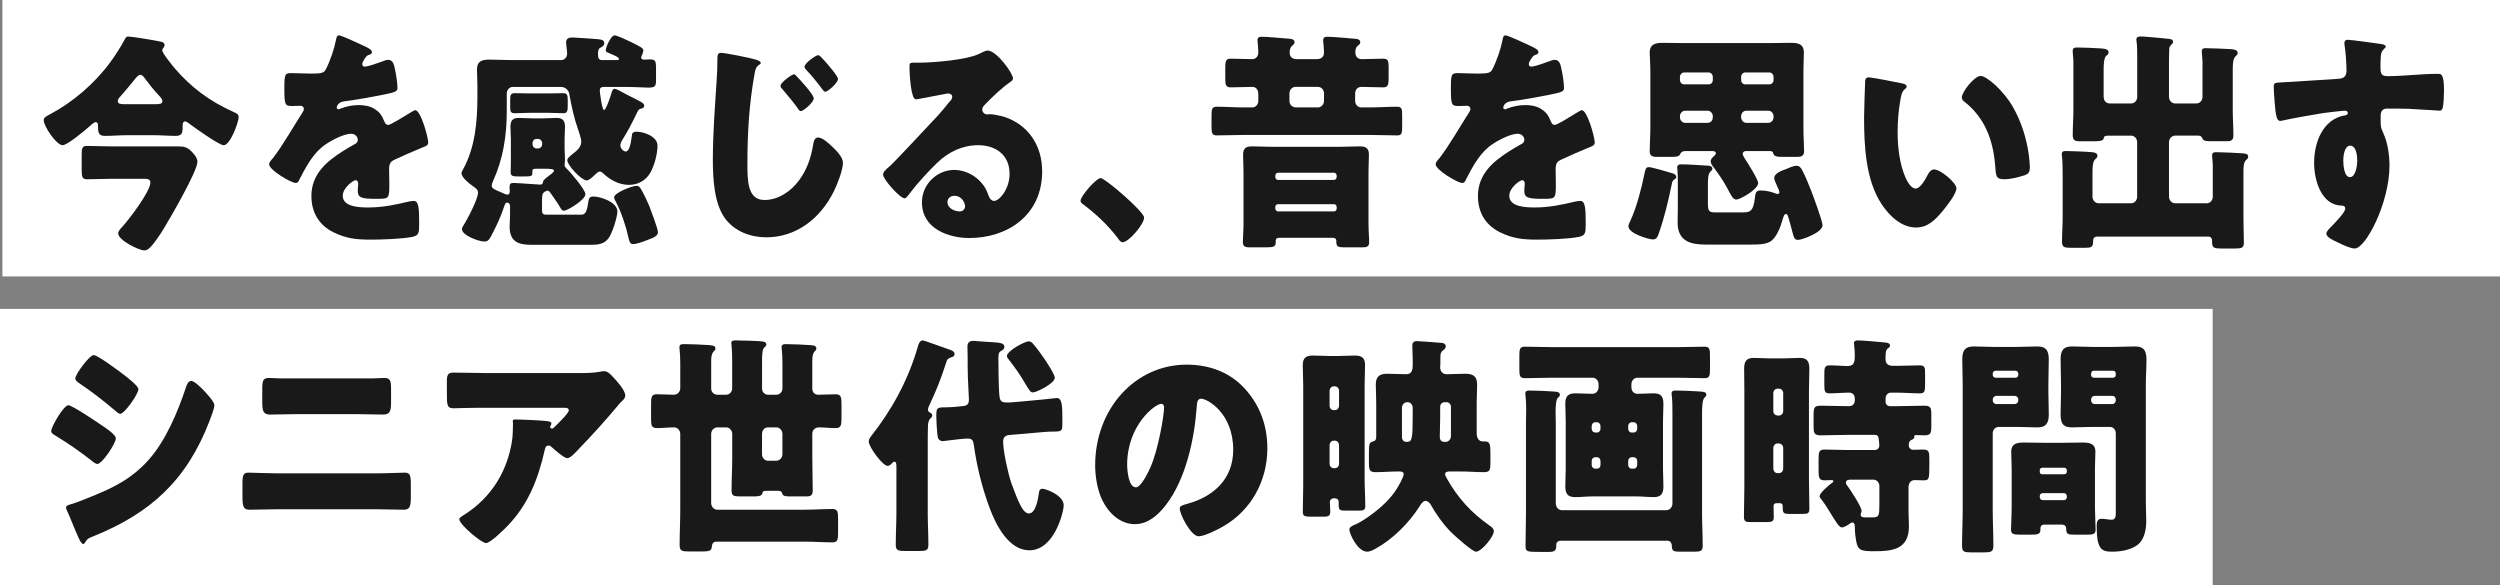
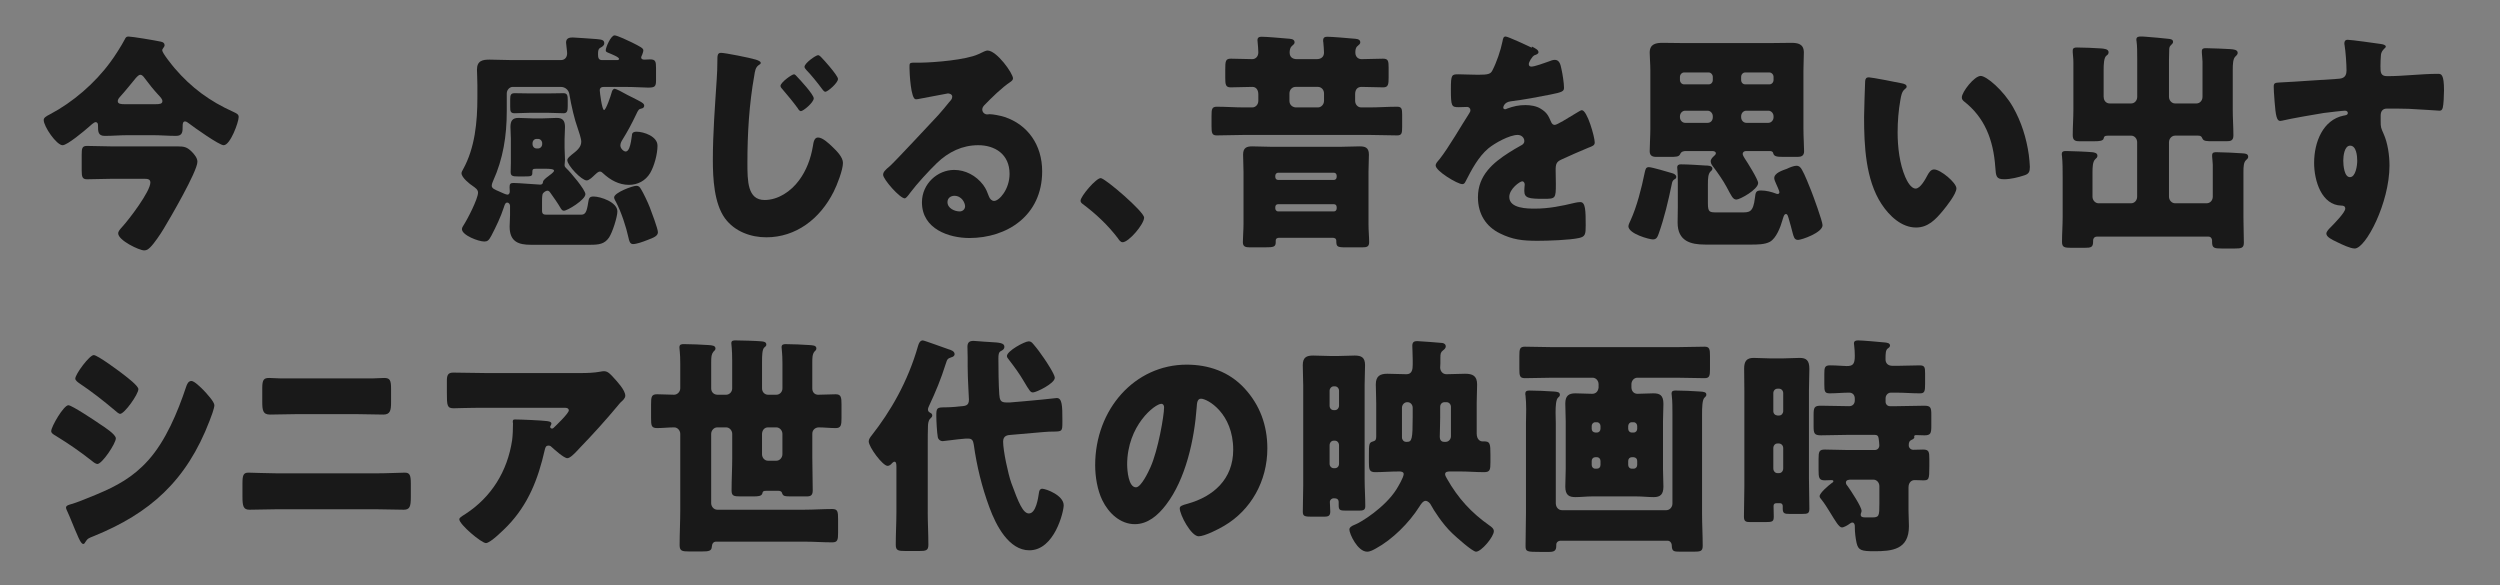
<svg xmlns="http://www.w3.org/2000/svg" id="_レイヤー_1" viewBox="0 0 1072 250.97">
  <rect x="0" y="0" width="1072" height="250.97" fill="#808080" stroke="none" />
  <defs>
    <style>.cls-1{fill:#fff;}.cls-2{fill:#191919;}</style>
  </defs>
-   <rect class="cls-1" y="132.45" width="948.79" height="118.53" />
-   <rect class="cls-1" x="1.03" width="1070.97" height="118.53" />
  <path class="cls-2" d="m54.73,57.97c-3.22,0-6.54.3-9.76.3-2.95,0-2.95-1.8-2.95-4.6,0-.7-.28-1.3-1.01-1.3s-2.3,1.5-2.85,2c-1.93,1.7-9.3,7.9-11.32,7.9-2.58,0-8.1-8-8.1-10.8,0-1,1.01-1.6,2.76-2.5,9.67-5.1,19.15-13.2,25.87-22.4,1.75-2.3,4.79-7.1,6.08-9.6.46-.9.64-1.3,1.66-1.3,1.47,0,11.14,1.6,13.9,2.2,1.01.2,1.56.7,1.56,1.5,0,.9-1.01,1.4-1.01,2.2,0,1.2,4.33,6.5,5.34,7.7,7.18,8.4,15.19,14.2,24.95,18.6,1.75.8,2.49,1.2,2.49,2.3,0,2.2-3.59,12.1-6.44,12.1-1.93,0-12.61-7.6-14.82-9.3-.64-.5-1.2-.9-1.75-.9-.92,0-1.01,1.1-1.01,1.9,0,2.5,0,4.3-2.85,4.3-3.31,0-6.54-.3-9.85-.3h-10.86Zm21.45,4.8c2.85,0,4.14.3,6.26,2.5,1.01,1.1,2.21,2.5,2.21,4.1,0,4.1-11.78,24.3-14.45,28.7-1.29,2.2-4.14,6.4-5.8,8-.83.8-1.47,1.3-2.58,1.3-2.12,0-11.14-4.3-11.14-7.3,0-.9.83-1.8,1.56-2.6,3.22-3.5,12.24-15.4,12.24-19.2,0-1.4-1.1-1.6-2.39-1.6h-14.36c-3.41,0-6.9.2-10.4.2-2.02,0-2.3-1-2.3-3.9v-6.5c0-2.9.18-3.9,2.3-3.9,3.5,0,7,.2,10.4.2h28.45Zm-9.39-18.1c1.57,0,2.85-.1,2.85-1.3,0-.9-.92-1.8-1.75-2.7-2.12-2.3-4.05-4.7-5.89-7.2-.46-.6-1.01-1.4-1.84-1.4-.55,0-1.1.5-1.93,1.4-1.84,2.2-4.51,5.6-6.81,8.1-.55.6-.92,1.2-.92,1.8,0,1.2,1.38,1.3,2.76,1.3h13.53Z" />
-   <path class="cls-2" d="m156.64,19.96c1.66.8,2.85,1.5,2.85,2.4,0,.8-1.01,1.1-1.66,1.3-1.1.5-2.49,3-2.49,3.8s.46,1.1,1.1,1.1c1.38,0,5.52-1.5,7.46-2.2.74-.3,1.75-.7,2.58-.7,2.03,0,2.49,2.1,2.85,3.9.46,2,1.11,6,1.11,8.1,0,1.5-.83,1.9-5.89,2.9-5.06,1-11.32,2.2-17.03,2.9-2.95.4-3.13,2.6-3.13,2.7,0,.5.46.7.83.7.18,0,.64-.2.83-.3,2.67-1,5.06-1.5,7.83-1.5,2.21,0,4.79.4,6.63,1.6,2.58,1.6,3.22,2.9,4.42,5.7.37.8.83,1.2,1.56,1.2.92,0,5.8-3,8.56-4.7.83-.5,1.47-.9,1.84-1.1s.83-.5,1.2-.5c2.3,0,5.52,11.5,5.52,13.8,0,1.3-.92,1.6-2.76,2.3-4.42,1.8-7.18,3.1-11.42,5-2.21,1-2.58,1.9-2.58,4.6,0,1.2.09,3.6.09,5.8,0,6.4-.09,6.5-5.25,6.5-6.35,0-8.28-.3-8.28-3.4,0-.9.09-1.8.18-2.7v-.5c0-.7-.37-1.4-1.1-1.4-.92,0-5.52,3.2-5.52,6.7,0,5,7.83,5,11.05,5,5.89,0,11.32-1.1,17.12-2.5.83-.2,1.66-.3,2.3-.3,2.21,0,2.3,3.6,2.3,10,0,3.8-.18,4.8-2.85,5.4-4.14.9-13.35,1.2-17.86,1.2-6.44,0-10.68-.5-16.11-3.2-5.89-2.9-9.39-8.2-9.39-15.5,0-9.4,6.54-14.8,13.26-19.1,1.57-1,3.41-2.1,5.06-3,.83-.4,1.57-.9,1.57-2,0-1.4-1.2-2.6-2.85-2.6-3.5,0-9.85,3.5-12.61,5.8-4.33,3.7-7.09,9-9.76,14.2-.28.6-.64,1.1-1.38,1.1-2.03,0-11.42-5.6-11.42-8,0-.8.55-1.4,1.66-2.7,3.77-4.7,9.76-15.1,12.7-19.6.46-.7.55-1,.55-1.4,0-.8-.64-1.4-1.38-1.4-1.1,0-2.39.1-3.59.1-3.13,0-3.41-.3-3.41-7.8,0-6.2.37-6.3,3.31-6.3,2.03,0,5.34.2,8.38.2,4.51,0,5.34-.4,6.08-1.8,1.84-3.5,3.59-8.7,4.33-12.4.28-1.5.46-2.2,1.38-2.2,1.01,0,9.76,4.1,11.23,4.8Z" />
  <path class="cls-2" d="m219.88,37.26c-1.38,0-2.58,1.3-2.58,2.8v7.6c0,10.6-1.57,20.5-5.89,30-.28.6-.55,1.4-.55,2,0,1.1,1.2,1.6,3.31,2.5,1.29.6,2.85,1.3,3.41,1.3.74,0,1.01-.7,1.01-1.4,0-.6-.09-1.2-.09-1.8,0-1.4.37-1.8,1.66-1.8,2.3,0,10.22.7,11.42.7s1.2-.8,1.29-1.3c.09-.6,1.29-1.6,2.12-2.2,1.01-.8,2.58-1.8,2.58-2.5s-2.02-.8-3.5-.8h-4.14c-1.38,0-1.66.2-1.66,1.4v.3c0,1.5-.46,1.6-3.41,1.6h-2.76c-2.3,0-3.13-.2-3.13-1.9,0-1.3.09-2.6.09-3.9v-10.3c0-1.7-.18-3.4-.18-5.1,0-2.7.92-3.9,3.41-3.9,2.03,0,4.05.2,6.08.2h4.42c2.02,0,3.96-.2,5.98-.2,2.49,0,3.5,1.2,3.5,3.9,0,1.7-.18,3.4-.18,5.1v4c0,1.7.18,3.3.18,4.9,0,1-.18,1.6-.18,2.3,0,.8.37,1,.83,1.5,1.56,1.4,8.1,9.1,8.1,11,0,2.4-7.73,7.1-9.21,7.1-.64,0-.92-.4-1.29-.9-1.38-2.4-3.04-4.7-4.6-6.9-.28-.4-.64-.8-1.2-.8-.46,0-1.84.6-2.12,1.7-.18.9-.18,2.3-.18,3.2v3.7c0,1.3.55,1.7,1.84,1.7h14.82c1.84,0,2.49-.9,3.13-5.2.28-1.8.46-2.6,2.3-2.6,2.95,0,10.22,2.4,10.22,6.4,0,2.4-2.12,9-3.59,11.2-1.93,2.8-4.33,3.1-8.1,3.1h-25.41c-5.16,0-9.11-1.2-9.11-7.8,0-1.6.18-3.2.18-4.9v-4c0-.7-.55-1.4-1.2-1.4-.92,0-1.2,1.3-1.47,2.1-1.38,4.2-3.31,8.2-5.34,12.1-1.1,2.1-1.75,2.5-3.04,2.5-2.49,0-9.57-2.7-9.57-5.3,0-.6.37-1.2.64-1.6,1.66-2.5,6.26-11.4,6.26-14.1,0-1.3-1.29-2.1-2.12-2.7-1.38-.9-4.97-3.7-4.97-5.6,0-.5.37-1.1.64-1.6,5.16-9.3,6.17-20.4,6.17-31v-5c0-2.7-.18-5.2-.18-6.8,0-3.9,2.49-4.3,5.43-4.3,3.13,0,6.35.2,9.48.2h21.08c1.66,0,2.67-1.2,2.67-2.9,0-1-.46-3.9-.46-4.6,0-1.9,1.38-2.2,2.85-2.2.83,0,9.02.6,10.4.7,2.12.2,3.13.4,3.13,1.8,0,1-.92,1.5-1.66,1.9-.92.5-1.01,1.4-1.01,2.8s.18,2.5,1.75,2.5h6.54c.46,0,.74-.3.74-.5,0-.8-3.13-2-4.79-2.7-.92-.4-.92-.6-.92-1.1,0-1.2,2.21-6.3,3.77-6.3,1.1,0,6.17,2.4,7.37,3,3.59,1.8,4.97,2.5,4.97,3.4,0,.5-.28,1.3-.46,1.8-.18.4-.46.9-.46,1.3,0,.7.74.9,1.29.9.83,0,1.66-.1,2.49-.1,2.39,0,2.58.9,2.58,3.8v5.2c0,2.6-.46,3.1-3.41,3.1-2.03,0-5.34-.3-10.5-.3h-8.28c-1.01,0-1.93.2-1.93,1.5,0,.7.92,8.4,1.84,8.4.83,0,2.95-6.3,3.22-7.4.18-.8.55-1.7,1.38-1.7.55,0,3.41,1.5,5.52,2.7.74.4,1.84.9,2.21,1.1,3.5,1.8,4.88,2.4,4.88,3.4,0,.9-.64,1.2-1.29,1.3-1.01.2-1.29.6-2.21,2.6-1.75,3.7-3.68,7.3-5.8,10.7-.46.7-.92,1.6-.92,2.5,0,1.3,1.38,2.6,2.3,2.6.64,0,1.1-.6,1.47-1.4.64-1.5,1.01-4.1,1.2-5.6,0-.3,0-1.5,1.93-1.5,3.13,0,9.02,2,9.02,6,0,3.6-1.38,8.7-3.13,11.7-2.02,3.4-5.43,5.1-9.11,5.1-4.23,0-7.92-2-11.14-5-.37-.4-.83-.7-1.29-.7-.83,0-1.66.9-2.21,1.4-.83.8-2.39,2.4-3.5,2.4-2.12,0-8.29-6.4-8.29-8.7,0-.9,1.29-1.8,1.84-2.3,1.75-1.4,4.14-3,4.14-5.6,0-1.3-1.01-4.3-1.56-5.9-1.29-3.5-2.67-9.3-3.59-14.7-.28-1.5-1.66-2.9-3.59-2.9h-20.62Zm14.82,2.8c2.3,0,4.6-.1,6.9-.1,1.66,0,1.84,1,1.84,2.9v2.7c0,1.8-.18,3-1.75,3-2.3,0-4.69-.2-7-.2h-7.18c-2.3,0-4.51.2-6.81.2-1.75,0-1.93-.8-1.93-2.7v-3.3c0-1.8.28-2.6,1.93-2.6,2.3,0,4.51.1,6.81.1h7.18Zm-6.35,21.7c0,1.1.74,1.9,1.75,1.9h.64c.92,0,1.75-.8,1.75-1.9v-.3c0-1.1-.83-1.9-1.75-1.9h-.64c-1.01,0-1.75.8-1.75,1.9v.3Zm46.49,19.3c1.01,1.6,3.04,5.9,3.77,7.8.64,1.7,3.5,9.2,3.5,10.7,0,1.6-1.66,2.3-4.6,3.4-2.03.8-4.6,1.7-6.08,1.7-1.38,0-1.66-1.5-1.93-2.7-1.01-4.7-3.13-11.1-5.34-15.3-.28-.5-.83-1.4-.83-2,0-2.1,8.01-5,9.57-5,1.01,0,1.47.6,1.93,1.4Z" />
  <path class="cls-2" d="m324.08,25.56c1.2.4,2.12.8,2.12,1.4,0,.4-.28.6-.64.8-1.66,1-1.84,2.8-2.12,4.6-2.21,12.3-2.95,24.9-2.95,37.4,0,7.8,0,16,7.37,16,5.8,0,11.32-3.7,14.82-8.5,3.04-4.1,4.97-9.1,5.89-14.6.28-1.9.64-3.7,2.21-3.7,2.03,0,4.79,2.7,6.26,4.1,1.66,1.6,4.42,4.3,4.42,6.8,0,3-2.58,9.6-3.96,12.3-5.89,11.8-16.29,19.6-28.91,19.6-6.54,0-13.53-2.4-17.77-8.2-4.6-6.4-5.15-17-5.15-25,0-11.5.92-23,1.66-34.6.18-2.3.28-5.5.28-7.8s0-3.5,1.57-3.5c1.66,0,12.33,2.1,14.91,2.9Zm17.67,7.3c1.29,1.3,7.18,7.7,7.18,9.3,0,1.8-4.51,5.5-5.52,5.5-.55,0-1.11-.8-1.38-1.3-2.03-2.8-4.24-5.4-6.44-8-.37-.4-.92-1-.92-1.5,0-1.5,4.88-5,5.8-5,.46,0,1.01.7,1.29,1Zm10.22-8.5c1.1,1.1,2.3,2.5,3.59,4,2.02,2.4,3.77,4.7,3.77,5.5,0,1.7-4.42,5.5-5.43,5.5-.28,0-.74-.3-1.38-1.2-1.75-2.4-5.16-6.6-6.63-8-.55-.6-.92-1.1-.92-1.5,0-1.6,4.88-5,5.8-5,.37,0,.83.3,1.2.7Z" />
  <path class="cls-2" d="m434.36,33.66c0,.6-.55,1.1-1.01,1.4-3.87,2.6-8.01,6.7-11.32,10.1-.46.5-.83,1.1-.83,1.8,0,1.2,1.01,2.1,2.12,2.1.28,0,.64-.1,1.01-.1,1.38,0,4.6.6,6.44,1.2,9.94,3.3,16.11,12,16.11,23.3,0,19.1-15.19,28.6-31.21,28.6-8.65,0-20.34-3.8-20.34-15.3,0-8,6.72-13.9,13.81-13.9,4.79,0,9.39,2.4,12.43,6.4,1.38,1.9,1.66,2.9,2.49,5,.37,1,1.2,1.9,2.21,1.9,2.21,0,6.63-5,6.63-11.6,0-8.5-6.35-12.3-13.44-12.3-6.72,0-12.7,2.8-17.77,7.7-3.31,3.2-8.56,8.9-11.32,12.6-1.29,1.8-2.03,2.5-2.39,2.5-2.12,0-9.3-8.2-9.3-10.1,0-1.2.92-2.1,2.85-3.7,2.3-2,17.58-18.5,20.8-21.9,1.75-1.9,3.13-3.7,4.7-5.6.64-.7,1.29-1.3,1.29-2.3,0-1.2-1.47-1.4-1.84-1.4-.28,0-10.31,2-12.7,2.4-.37.1-.74.1-1.11.1-2.12,0-2.67-11.3-2.67-13.2v-1c0-1.5.28-1.5,2.95-1.5h2.12c5.98-.1,19.15-1.2,24.4-3.6,2.3-1.1,3.31-1.6,3.96-1.6,3.96,0,10.96,9.8,10.96,12Zm-25.13,50.3c-1.47,0-2.95.9-2.95,2.7,0,2.7,3.13,4,5.25,4,1.2,0,2.3-.9,2.3-2.2,0-1.4-1.38-4.5-4.6-4.5Z" />
  <path class="cls-2" d="m490.6,93.27c0,2.9-6.63,10.6-9.21,10.6-.92,0-1.57-1-2.03-1.7-4.33-5.7-9.48-10.5-15.1-14.7-.46-.3-.92-.8-.92-1.4,0-1.9,6.63-9.7,8.65-9.7,1.84,0,18.59,14.4,18.59,16.9Z" />
  <path class="cls-2" d="m536.99,46.06c1.47,0,2.58-1.3,2.58-2.8v-2.8c0-1.8-.83-3.2-2.58-3.2-3.13,0-6.17.2-9.3.2-2.12,0-2.3-1.2-2.3-4.1v-3.4c0-3.7.09-4.8,2.39-4.8,3.04,0,6.17.2,9.21.2,1.38,0,2.58-1.1,2.58-2.9,0-.9-.18-3.3-.28-4.2,0-.3-.09-.7-.09-1,0-1.3.83-1.5,1.84-1.5,2.12,0,8.84.6,11.23.8.83.1,2.85,0,2.85,1.6,0,.7-.55,1-1.2,1.6-.74.7-.92,1.8-.92,2.8,0,2,1.38,2.8,3.04,2.8h8.56c2.03,0,3.13-1.1,3.13-2.8,0-1-.18-3.2-.28-4.3-.09-.3-.09-.7-.09-.9,0-1.4.83-1.6,1.84-1.6,2.12,0,8.84.6,11.14.8.92.1,2.95,0,2.95,1.6,0,.7-.55,1-1.2,1.6-.83.7-.92,1.7-.92,2.8,0,1.7,1.1,2.8,2.67,2.8,3.04,0,6.08-.2,9.21-.2,2.21,0,2.39,1,2.39,3.9v4.2c0,2.9-.18,4.2-2.3,4.2-3.13,0-6.26-.2-9.3-.2-1.84,0-2.76,1.2-2.76,3.1v2.9c0,1.5,1.1,2.8,2.58,2.8h3.68c3.87,0,7.73-.3,11.69-.3,2.03,0,2.21.9,2.21,3.5v5.3c0,2.5-.18,3.5-2.12,3.5-3.96,0-7.82-.2-11.78-.2h-53.94c-3.87,0-7.73.2-11.69.2-2.03,0-2.21-1.1-2.21-4v-4.4c0-2.9.18-3.9,2.3-3.9,3.87,0,7.73.3,11.6.3h3.59Zm11.51,55.9c-.83,0-1.47.3-1.47,1.3v.6c0,2-.92,2.2-4.51,2.2h-6.63c-1.66,0-2.95-.2-2.95-2.2,0-2.2.28-5,.28-7.9v-22.1c0-2.6-.18-5.1-.18-7.6,0-2.9,1.56-3.5,3.87-3.5,2.95,0,5.89.2,8.84.2h28.54c2.85,0,5.8-.2,8.65-.2,2.12,0,4.05.3,4.05,3.5,0,2.5-.18,5-.18,7.6v22.1c0,2.9.28,5.6.28,7.9,0,2-1.11,2.2-2.95,2.2h-7.18c-3.59,0-3.96-.3-3.96-2.8,0-1-.74-1.3-1.57-1.3h-22.92Zm-1.66-26.1c0,.7.46,1.3,1.2,1.3h23.93c.74,0,1.2-.6,1.2-1.3v-.5c0-.7-.46-1.3-1.2-1.3h-23.93c-.64,0-1.2.6-1.2,1.3v.5Zm0,13.5c0,.7.55,1.3,1.2,1.3h23.93c.74,0,1.2-.6,1.2-1.3v-.5c0-.8-.46-1.3-1.2-1.3h-23.93c-.74,0-1.2.5-1.2,1.3v.5Zm18.32-43.3c1.38,0,2.58-1.3,2.58-2.8v-3.2c0-1.6-1.2-2.8-2.58-2.8h-9.67c-1.38,0-2.58,1.2-2.58,2.8v3.2c0,1.5,1.01,2.6,2.58,2.8h9.67Z" />
-   <path class="cls-2" d="m656.85,19.96c1.66.8,2.85,1.5,2.85,2.4,0,.8-1.01,1.1-1.66,1.3-1.1.5-2.49,3-2.49,3.8s.46,1.1,1.1,1.1c1.38,0,5.52-1.5,7.46-2.2.74-.3,1.75-.7,2.58-.7,2.03,0,2.49,2.1,2.85,3.9.46,2,1.11,6,1.11,8.1,0,1.5-.83,1.9-5.89,2.9-5.06,1-11.32,2.2-17.03,2.9-2.95.4-3.13,2.6-3.13,2.7,0,.5.46.7.83.7.18,0,.64-.2.83-.3,2.67-1,5.06-1.5,7.83-1.5,2.21,0,4.79.4,6.63,1.6,2.58,1.6,3.22,2.9,4.42,5.7.37.8.83,1.2,1.56,1.2.92,0,5.8-3,8.56-4.7.83-.5,1.47-.9,1.84-1.1s.83-.5,1.2-.5c2.3,0,5.52,11.5,5.52,13.8,0,1.3-.92,1.6-2.76,2.3-4.42,1.8-7.18,3.1-11.42,5-2.21,1-2.58,1.9-2.58,4.6,0,1.2.09,3.6.09,5.8,0,6.4-.09,6.5-5.25,6.5-6.35,0-8.28-.3-8.28-3.4,0-.9.09-1.8.18-2.7v-.5c0-.7-.37-1.4-1.1-1.4-.92,0-5.52,3.2-5.52,6.7,0,5,7.82,5,11.05,5,5.89,0,11.32-1.1,17.12-2.5.83-.2,1.66-.3,2.3-.3,2.21,0,2.3,3.6,2.3,10,0,3.8-.18,4.8-2.85,5.4-4.14.9-13.35,1.2-17.86,1.2-6.44,0-10.68-.5-16.11-3.2-5.89-2.9-9.39-8.2-9.39-15.5,0-9.4,6.54-14.8,13.26-19.1,1.57-1,3.41-2.1,5.06-3,.83-.4,1.57-.9,1.57-2,0-1.4-1.2-2.6-2.85-2.6-3.5,0-9.85,3.5-12.61,5.8-4.33,3.7-7.09,9-9.76,14.2-.28.6-.64,1.1-1.38,1.1-2.03,0-11.42-5.6-11.42-8,0-.8.55-1.4,1.66-2.7,3.77-4.7,9.76-15.1,12.7-19.6.46-.7.55-1,.55-1.4,0-.8-.64-1.4-1.38-1.4-1.1,0-2.39.1-3.59.1-3.13,0-3.41-.3-3.41-7.8,0-6.2.37-6.3,3.31-6.3,2.03,0,5.34.2,8.38.2,4.51,0,5.34-.4,6.08-1.8,1.84-3.5,3.59-8.7,4.33-12.4.28-1.5.46-2.2,1.38-2.2,1.01,0,9.76,4.1,11.23,4.8Z" />
+   <path class="cls-2" d="m656.85,19.96c1.66.8,2.85,1.5,2.85,2.4,0,.8-1.01,1.1-1.66,1.3-1.1.5-2.49,3-2.49,3.8s.46,1.1,1.1,1.1c1.38,0,5.52-1.5,7.46-2.2.74-.3,1.75-.7,2.58-.7,2.03,0,2.49,2.1,2.85,3.9.46,2,1.11,6,1.11,8.1,0,1.5-.83,1.9-5.89,2.9-5.06,1-11.32,2.2-17.03,2.9-2.95.4-3.13,2.6-3.13,2.7,0,.5.46.7.83.7.18,0,.64-.2.83-.3,2.67-1,5.06-1.5,7.83-1.5,2.21,0,4.79.4,6.63,1.6,2.58,1.6,3.22,2.9,4.42,5.7.37.8.83,1.2,1.56,1.2.92,0,5.8-3,8.56-4.7.83-.5,1.47-.9,1.84-1.1s.83-.5,1.2-.5c2.3,0,5.52,11.5,5.52,13.8,0,1.3-.92,1.6-2.76,2.3-4.42,1.8-7.18,3.1-11.42,5-2.21,1-2.58,1.9-2.58,4.6,0,1.2.09,3.6.09,5.8,0,6.4-.09,6.5-5.25,6.5-6.35,0-8.28-.3-8.28-3.4,0-.9.09-1.8.18-2.7c0-.7-.37-1.4-1.1-1.4-.92,0-5.52,3.2-5.52,6.7,0,5,7.82,5,11.05,5,5.89,0,11.32-1.1,17.12-2.5.83-.2,1.66-.3,2.3-.3,2.21,0,2.3,3.6,2.3,10,0,3.8-.18,4.8-2.85,5.4-4.14.9-13.35,1.2-17.86,1.2-6.44,0-10.68-.5-16.11-3.2-5.89-2.9-9.39-8.2-9.39-15.5,0-9.4,6.54-14.8,13.26-19.1,1.57-1,3.41-2.1,5.06-3,.83-.4,1.57-.9,1.57-2,0-1.4-1.2-2.6-2.85-2.6-3.5,0-9.85,3.5-12.61,5.8-4.33,3.7-7.09,9-9.76,14.2-.28.6-.64,1.1-1.38,1.1-2.03,0-11.42-5.6-11.42-8,0-.8.55-1.4,1.66-2.7,3.77-4.7,9.76-15.1,12.7-19.6.46-.7.55-1,.55-1.4,0-.8-.64-1.4-1.38-1.4-1.1,0-2.39.1-3.59.1-3.13,0-3.41-.3-3.41-7.8,0-6.2.37-6.3,3.31-6.3,2.03,0,5.34.2,8.38.2,4.51,0,5.34-.4,6.08-1.8,1.84-3.5,3.59-8.7,4.33-12.4.28-1.5.46-2.2,1.38-2.2,1.01,0,9.76,4.1,11.23,4.8Z" />
  <path class="cls-2" d="m698.27,96.97c0-.6.64-1.9.92-2.5,2.67-5.8,4.7-13.8,5.98-20.1.37-1.6.46-2.7,1.84-2.7s8.29,2.1,10.03,2.6c.74.2,1.75.7,1.75,1.6,0,.6-.37.8-.74,1-.83.5-1.01,1.1-1.2,2.1-1.47,7.1-3.13,14.2-5.52,21-.55,1.5-.92,2.7-2.58,2.7-1.47,0-10.5-2.4-10.5-5.7Zm24.58-32.2c-.92,0-1.93.2-2.39,1.3-.55,1.2-1.75,1.2-4.6,1.2h-5.71c-1.57,0-2.76-.5-2.76-2.4,0-2.8.28-6.5.28-9.7v-24.9c0-2.9-.28-5.6-.28-7.7,0-3.8,2.76-4.2,5.62-4.2s5.89.1,8.84.1h37.28c2.95,0,5.89-.1,8.84-.1s5.52.4,5.52,4.2c0,2.3-.18,4.9-.18,7.7v24.9c0,3.4.28,7.7.28,9.7s-1.29,2.4-2.76,2.4h-6.26c-2.76,0-3.87-.2-4.24-1.6-.18-.9-1.1-.9-1.47-.9h-10.22c-.74,0-1.38.5-1.38,1.2,0,.6.55,1.4.83,1.9,1.1,1.6,5.8,9.1,5.8,10.6,0,2.8-7.83,7.1-9.3,7.1-1.56,0-2.12-1.5-4.23-5.4-1.38-2.6-3.87-6.2-5.62-8.5-.55-.7-1.2-1.5-1.2-2.5s.92-1.8,1.57-2.4c.28-.3.64-.6.64-1,0-.8-.74-.9-1.29-1h-11.6Zm8.29,40.1c-6.08,0-11.78-1.4-11.78-9.4,0-2.3.09-4.6.09-6.9v-9.9c0-2,0-4.2-.18-5.9,0-.3-.09-.6-.09-.9,0-1.1.64-1.4,1.56-1.4,3.04,0,7.46.3,10.59.5.83,0,2.95,0,2.95,1.3,0,.7-.46.9-.83,1.3-1.01,1-1.1,3-1.1,5.4v8.2c0,3.9.74,3.9,3.96,3.9h10.68c3.13,0,4.79,0,5.52-6.2.28-2.3.37-3.2,2.58-3.2s4.6.6,6.63,1.4c.18.1.37.1.55.1.46,0,.74-.3.74-.8s-1.2-3.1-1.47-3.7c-.28-.7-.74-1.6-.74-2.3,0-2.2,3.5-3.3,5.43-4,1.01-.5,2.95-1.3,4.05-1.3,1.2,0,1.84.7,2.39,1.7,1.2,2,3.04,6.7,3.96,9,.83,2.1,4.88,13.1,4.88,14.8,0,3.2-9.02,6.3-10.5,6.3-1.66,0-1.84-1.4-2.3-2.9-.55-2.1-1.11-4.3-1.75-6.4-.37-1.1-.46-1.8-1.2-1.8-.83,0-1.2,1.9-1.47,2.7-.83,3-2.67,7.7-5.34,9.2-2.21,1.2-5.52,1.2-8.01,1.2h-19.79Zm3.31-71.9c0-1-.83-1.9-1.75-1.9h-10.59c-.92,0-1.75.9-1.75,1.9v1.3c0,1.1.83,1.9,1.75,1.9h10.59c1.01,0,1.75-.8,1.75-1.9v-1.3Zm0,16.9c0-1.3-1.01-2.4-2.21-2.4h-9.67c-1.2,0-2.21,1.1-2.21,2.4v.4c0,1.3,1.01,2.4,2.21,2.4h9.67c1.29,0,2.21-1,2.21-2.4v-.4Zm12.15-15.6c0,1.1.74,1.9,1.75,1.9h10.4c.92,0,1.75-.8,1.75-1.9v-1.3c0-1-.83-1.9-1.75-1.9h-10.4c-1.01,0-1.75.9-1.75,1.9v1.3Zm0,16c0,1.3,1.01,2.4,2.21,2.4h9.48c1.2,0,2.21-1.1,2.21-2.4v-.4c0-1.3-1.01-2.4-2.21-2.4h-9.48c-1.29,0-2.21,1.1-2.21,2.4v.4Z" />
  <path class="cls-2" d="m815.64,35.76c.92.2,1.93.5,1.93,1.4,0,.4-.28.7-.92,1.2-1.2,1-1.47,2.9-1.75,4.4-.83,4.6-1.2,9.4-1.2,14,0,6.3.83,13.5,3.31,19.2.74,1.7,2.39,4.9,4.42,4.9s4.23-4.1,5.06-5.7c.64-1.2,1.47-2.5,2.85-2.5,2.76,0,9.57,5.7,9.57,8.1s-4.23,7.7-5.8,9.6c-3.22,3.9-6.44,7.2-11.51,7.2-6.17,0-11.42-4.9-14.82-10.1-6.81-10.4-7.46-25-7.46-37.3,0-1.9.37-14,.46-15.4.09-1.1.55-1.6,1.57-1.6,1.2,0,11.97,2.1,14.27,2.6Zm33.69-3.2c2.49,0,9.76,6.2,13.81,13.3,3.59,6.3,5.8,13.3,6.81,20.5.18,1.6.46,4,.46,5.2,0,2.1-.46,3-2.3,3.6-2.67.9-5.98,1.7-8.75,1.7-3.41,0-3.5-1.3-3.77-5.1-.83-12-4.69-21.5-13.44-28.3-.55-.5-.92-.9-.92-1.7,0-2.3,5.34-9.2,8.1-9.2Z" />
  <path class="cls-2" d="m902.07,41.56c0,1.7,1.11,2.8,2.58,2.8h9.21c1.47,0,2.58-1.3,2.58-2.8v-15.8c0-2.9,0-6.2-.28-8-.09-.4-.09-.6-.09-.8,0-1.2,1.01-1.3,1.84-1.3.64,0,1.38,0,2.3.1,3.31.3,6.54.5,9.76.9.74.1,1.84.2,1.84,1.3,0,.5-.28.8-.92,1.4-.74.7-.74,1.4-.74,2.4,0,.9-.09,2.6-.09,3.9v15.9c0,1.5,1.2,2.8,2.58,2.8h9.21c1.47,0,2.58-1.3,2.58-2.8v-15.2c0-.9-.28-3.2-.28-3.8v-.6c0-1.3.92-1.3,1.84-1.3,2.58,0,8.38.3,10.4.4,1.2.1,3.13.2,3.13,1.6,0,.6-.37,1-.92,1.5-1.11,1-1.2,3.3-1.2,5.9v17.1c0,3.6.28,7.2.28,10.9,0,2.2-1.1,2.5-2.95,2.5h-5.52c-3.04,0-4.23,0-4.79-1.1-.37-.8-.55-1.3-1.84-1.3h-9.94c-1.38,0-2.58,1.3-2.58,2.8v23.4c0,1.5,1.2,2.8,2.58,2.8h13.62c1.47,0,2.58-1.3,2.58-2.8v-13.7c0-1.2-.28-2.9-.28-3.5v-.6c0-1.3,1.01-1.3,1.93-1.3,2.12,0,9.11.3,11.32.5,1.29.1,2.21.3,2.21,1.5,0,.6-.37.9-.92,1.4-1.01.9-1.11,2.8-1.11,5v19.7c0,3.7.18,7.5.18,10.7,0,2.3-1.1,2.5-3.87,2.5h-5.62c-3.22,0-4.14-.2-4.14-2.8v-.6c0-1-.64-1.7-1.57-1.7h-47.78c-1.1,0-1.66.8-1.66,1.6v.4c0,2.6-.83,2.8-3.77,2.8h-5.52c-2.95,0-4.05-.2-4.05-2.5,0-3.6.28-7.1.28-10.7v-17c0-2.8,0-6.4-.28-9.1-.09-.4-.09-.6-.09-.9,0-1.3,1.01-1.3,1.93-1.3,1.93,0,9.21.3,11.14.5.83.1,2.21.3,2.21,1.5,0,.7-.37,1-.92,1.5-1.1,1-1.2,3.3-1.2,5.8v10.3c0,1.5,1.2,2.8,2.58,2.8h13.99c1.47,0,2.58-1.3,2.58-2.8v-23.4c0-1.5-1.1-2.8-2.58-2.8h-9.85c-1.66,0-1.75.5-1.93,1.2-.18,1.1-2.12,1.2-3.87,1.2h-6.63c-1.84,0-2.76-.5-2.76-2.6,0-3.7.28-7.3.28-10.9v-20.3c0-2.1-.28-3.4-.28-4.4v-.7c0-1.2.92-1.3,1.84-1.3,2.58,0,7.64.2,10.31.4,1.1.1,3.22.2,3.22,1.6,0,.8-.37,1.1-.92,1.5-1.1.8-1.2,3.8-1.2,6.2v11.5Z" />
  <path class="cls-2" d="m1020.91,18.86c.74.1,2.12.4,2.12,1.1,0,.3-.28.6-.64.9-.55.6-1.38,1.3-1.47,3-.09,1-.18,3.1-.18,4.6,0,2.6.09,4.2,2.85,4.2,7.27,0,14.54-1,21.82-1,1.38,0,2.58.1,2.58,7.1,0,1.9-.18,6.2-.55,7.5-.28.8-.55,1.2-1.38,1.2-.46,0-10.4-.7-13.26-.8-3.04-.1-6.17-.1-9.3-.1-1.75,0-2.67,1.1-2.67,3v2.4c0,2.6.09,2.8,1.29,5.5,1.75,3.9,2.49,9.2,2.49,13.5,0,16.1-10.22,35.6-14.91,35.6-1.93,0-5.62-1.8-7.46-2.7-2.58-1.2-4.7-2.3-4.7-3.7,0-.9,1.2-2.1,1.93-2.8,1.75-1.8,6.17-6.3,6.17-7.9,0-1.1-.83-1.3-1.66-1.3-8.47-.2-11.69-10.6-11.69-18.3,0-8.9,3.77-18.5,12.7-20.3.64-.1,1.75-.2,1.75-1.1,0-.5-.37-1-1.2-1-1.01,0-7.73.8-9.21,1-2.21.3-15.1,2.6-16.94,3.1-.55.1-1.2.3-1.66.3-1.47,0-1.93-2.3-2.39-8.3-.28-3.3-.37-5.6-.37-6.4,0-1.5.46-1.7,2.67-1.8,8.38-.4,16.66-1.1,24.03-1.5,2.39-.1,4.51-.3,4.51-3.6,0-2.8-.37-8.2-.83-10.9-.09-.4-.09-.6-.09-.8,0-.7.28-1.5,1.38-1.5,1.66,0,12.15,1.5,14.27,1.8Zm-16.11,50.1c0,1.8.37,7,2.85,7s3.13-5,3.13-7c0-2.1-.37-6.5-3.04-6.5-2.49,0-2.95,4.5-2.95,6.5Z" />
  <path class="cls-2" d="m29.33,173.76c1.47,0,11.69,6.8,13.53,8.1,1.84,1.2,6.81,4.4,6.81,6.1,0,2.2-5.89,11-7.92,11-.64,0-1.75-.8-2.3-1.3-5.52-4.3-9.57-7.1-15.56-10.8-1.01-.6-1.93-1.1-1.93-2,0-1.9,5.34-11.1,7.37-11.1Zm.92,42.5c2.12-.5,8.65-3.2,11.05-4.2,8.65-3.6,15.74-7.4,22.28-14.7,7.46-8.3,12.61-20.6,16.2-31.4.37-1.1.92-2.6,2.3-2.6,1.29,0,4.14,2.9,5.25,4,1.2,1.3,4.6,4.9,4.6,6.4,0,1.3-1.47,5.2-2.03,6.6-9.94,26-25.78,39.8-49.62,49.5-2.49,1-2.67,1-3.77,2.7-.09.3-.46.7-.83.7-.92,0-2.12-2.9-2.49-3.8-1.29-2.8-3.22-7.9-4.42-10.4-.18-.4-.46-1-.46-1.4,0-.9,1.29-1.2,1.93-1.4Zm22.92-55.5c1.29,1,6.17,4.7,6.17,6.1,0,2.2-5.98,10.6-7.82,10.6-.64,0-1.84-1.1-2.39-1.6-4.88-4.1-9.85-8-15.1-11.5-.55-.4-1.75-1.2-1.75-2,0-1.9,6.08-10.1,7.92-10.1,1.66,0,11.05,7,12.98,8.5Z" />
  <path class="cls-2" d="m161.24,202.97c4.51,0,10.86-.3,12.34-.3,2.12,0,2.58,1.1,2.58,4.6v6c0,3.9-.46,5.3-3.04,5.3-3.96,0-7.92-.2-11.88-.2h-42.35c-3.96,0-7.92.2-11.88.2-2.67,0-3.04-1.5-3.04-5.7v-5.5c0-3.6.37-4.7,2.58-4.7,1.38,0,8.56.3,12.34.3h42.35Zm-1.75-40.7c1.75,0,3.5-.2,5.25-.2,2.39,0,2.95.9,2.95,4.5v6c0,3.4-.37,5.2-3.31,5.2-4.05,0-8.1-.2-12.15-.2h-24.4c-3.96,0-8.01.2-12.06.2-3.13,0-3.31-2-3.31-5.6v-5.8c0-3.5.64-4.3,2.95-4.3,1.75,0,3.41.2,5.15.2h38.94Z" />
  <path class="cls-2" d="m217.67,225.47c-1.56,1.6-7.36,7.4-9.3,7.4s-11.42-8-11.42-10.2c0-.6.74-1.1,2.67-2.3,11.05-7.2,17.95-18.2,19.98-31.6.28-2.1.37-4.9.37-7.3,0-.2-.09-.3-.09-.5,0-.8.09-1.1.92-1.1,2.67,0,11.69.4,13.81.7,1.57.2,1.84.6,1.84,1.1,0,.3-.28.6-.37.9-.09.1-.18.3-.18.4,0,.5.37.8.83.8.28,0,.46-.1.64-.3.74-.7,6.54-6.2,6.54-7.5,0-.6-.46-1.1-1.47-1.1h-33.97c-3.41,0-6.72,0-10.03.1-1.29,0-2.58.1-3.87.1-2.85,0-2.95-1.1-2.95-6.7v-5.1c0-2.2.37-3.5,2.67-3.5,4.69,0,9.39.2,14.18.2h40.5c2.85,0,5.8-.1,8.47-.6.46-.1,1.1-.2,1.56-.2,1.66,0,2.76,1.3,3.96,2.6,1.56,1.7,5.16,5.5,5.16,7.9,0,1.1-1.01,2-1.93,2.8-.37.4-1.01,1.1-1.29,1.5-5.25,6.3-10.68,12.3-16.29,18.1l-.83.9c-1.66,1.8-3.41,3.5-4.51,3.5-1.47,0-5.52-3.7-7.09-5.1-.28-.2-.55-.3-.92-.3-1.1,0-1.38.6-1.66,1.8-2.85,12.6-7.09,23.4-15.93,32.6Z" />
  <path class="cls-2" d="m311.38,169.26c1.38,0,2.58-1.2,2.58-2.7v-11.8c0-5.4-.37-6.7-.37-7.6,0-1.2,1.01-1.2,1.84-1.2,2.03,0,9.02.2,11.05.4,1.1.1,2.12.3,2.12,1.4,0,.6-.37.8-.92,1.3-.83.8-.92,3.3-.92,6v11.5c0,1.5,1.1,2.7,2.58,2.7h3.59c1.38,0,2.58-1.2,2.58-2.7v-10.8c0-4.4-.37-6-.37-6.9,0-1.2.92-1.3,1.75-1.3,3.41,0,6.81.2,10.22.4.92.1,2.95,0,2.95,1.4,0,.6-.28.9-.83,1.4-.92,1.2-.92,2.7-.92,4.8v11c0,1.6,1.01,2.7,2.49,2.7,2.58,0,5.06-.2,7.55-.2,2.3,0,2.49,1.3,2.49,4.4v5.6c0,3.2-.18,4.5-2.49,4.5-2.49,0-4.88-.3-7.27-.3-1.38,0-2.76,1-2.76,2.7v10.3c0,4.7.18,9.4.18,14,0,2.2-.92,2.6-2.67,2.6h-5.52c-4.14,0-4.51,0-5.06-1.7-.18-.5-.92-.7-1.38-.7h-5.25c-.46,0-1.01,0-1.38.3-.28.3-.18.4-.37.9-.37,1.1-1.84,1.2-3.87,1.2h-5.43c-2.95,0-3.87-.2-3.87-2.6,0-4.7.28-9.3.28-14v-10.2c0-1.5-1.2-2.8-2.58-2.8h-3.87c-1.38,0-2.58,1.3-2.58,2.8v29.7c0,1.5,1.2,2.8,2.58,2.8h37.47c3.96,0,7.92-.3,11.88-.3,2.3,0,2.49,1.1,2.49,4.3v5.8c0,3.1-.18,4.2-2.49,4.2-3.96,0-7.92-.3-11.88-.3h-37.93c-1.29,0-1.75,1-1.84,2.2-.09,1.8-1.38,2-4.14,2h-5.71c-2.85,0-3.96-.2-3.96-2.7,0-5,.28-10.1.28-15.1v-32.6c0-1.5-1.2-2.8-2.58-2.8-2.49,0-4.88.3-7.36.3s-2.58-1.1-2.58-4.4v-5.8c0-3.2.18-4.3,2.58-4.3s4.88.2,7.27.2c1.38,0,2.67-1.2,2.67-2.8v-10.3c0-4.9-.37-6.3-.37-7.2,0-1.4,1.01-1.4,2.03-1.4,3.22,0,7.09.2,10.4.4,1.57.1,3.04.2,3.04,1.5,0,.6-.46.9-.92,1.4-.83,1.1-.92,2.1-.92,4.7v11c0,1.4.92,2.6,2.58,2.7h3.87Zm15.37,25.5c0,1.5,1.1,2.8,2.58,2.8h3.59c1.38,0,2.58-1.3,2.58-2.8v-8.7c0-1.5-1.2-2.8-2.58-2.8h-3.59c-1.47,0-2.49,1.1-2.58,2.8v8.7Z" />
  <path class="cls-2" d="m397.81,219.67c0,4.6.28,9.2.28,13.9,0,2.5-1.01,2.7-4.05,2.7h-5.71c-3.22,0-4.23-.2-4.23-2.7,0-4.7.28-9.3.28-13.9v-19.7c0-1.5-.28-2-.83-2-.37,0-.74.4-1.01.6-.46.6-1.2,1.2-1.93,1.2-2.12,0-8.1-8.1-8.1-10.5,0-.9.64-1.8,1.29-2.6,8.01-10.2,15.47-22.9,19.88-38.4.28-1,.83-2.3,2.02-2.3.64,0,9.48,3.3,11.05,3.8,1.01.3,2.58.8,2.58,2.1,0,.8-.83,1.2-1.29,1.3-1.75.6-1.84.8-2.49,2.8-2.12,6.7-4.23,11.8-7.18,18.1-.18.4-.46,1-.46,1.5,0,1,.64,1.2,1.1,1.5.46.2.74.6.74,1.1,0,.6-.37.8-.92,1.4-.74.7-.92,2.3-.92,3.2-.09,2.5-.09,5.1-.09,7.6v29.3Zm16.29-31.6l-3.22.3c-1.29.1-6.08.8-6.72.8-.92,0-1.84-.7-2.03-1.7-.37-2-.64-7.1-.64-9.2,0-3.4.28-3.6,3.87-3.6.92,0,2.95-.1,4.14-.2l1.93-.2c2.3-.2,4.05-.1,4.05-2.9,0-1.5-.55-8.5-.55-14.5v-3.6c0-1.5-.09-3.1-.09-4.6,0-1.9.92-2.5,2.58-2.5.46,0,1.01.1,1.47.1,2.21.2,4.14.3,5.71.4,3.96.2,6.08.4,6.08,2,0,1.1-.83,1.5-1.56,1.9-.92.5-1.01,1.6-1.01,3.2,0,4.2.09,11.2.37,15.3.18,2.4.55,3.5,2.95,3.5h1.66c.83,0,10.13-.9,13.44-1.2,2.12-.2,6.44-.7,6.63-.7,2.3,0,2.39,3.5,2.39,9.3v1.1c0,3.9-.18,3.9-3.68,4-1.2,0-2.58,0-4.51.2l-13.81,1.2c-1.38.1-3.41.2-3.41,2.9,0,3.9,2.12,13.8,3.5,17.7,3.13,8.6,5.06,13.1,7.55,13.1,3.04,0,3.96-6.5,4.33-9,.09-.9.55-1.6,1.38-1.6,1.57,0,9.21,2.8,9.21,7.1,0,2.8-3.96,19.3-14.73,19.3-8.75,0-14.27-10.6-17.12-18.4-3.22-8.7-5.43-17.7-6.72-27-.28-1.7-.74-2.5-2.39-2.5h-1.01Zm29-40.5c1.66,1.9,3.31,4.2,4.6,6.1.92,1.3,4.6,6.9,4.6,8.3,0,2.5-8.01,6.3-9.3,6.3-1.1,0-1.38-.4-4.05-4.9-1.75-3-3.77-5.8-6.54-9.4-.28-.3-.64-.8-.64-1.3,0-2.2,7.64-6.3,9.3-6.3.83,0,1.29.3,2.03,1.2Z" />
  <path class="cls-2" d="m533.68,166.56c6.54,7.1,9.76,15.8,9.76,25.7,0,14.1-7.09,26.5-18.5,33.2-2.3,1.4-8.38,4.5-10.96,4.5-3.22,0-8.1-9.2-8.1-12,0-.9.83-1.3,3.5-2,10.68-3,19.42-10.3,19.42-23.1,0-15.7-11.05-21.9-13.81-21.9-1.56,0-1.75,1.8-1.84,3.6-1.01,13.9-4.7,30.9-13.16,41.9-3.41,4.5-7.83,8.3-13.35,8.3-6.17,0-11.23-4.6-13.99-10.3-2.12-4.4-3.04-10.1-3.04-15,0-24,17.03-43.1,39.22-43.1,9.39,0,18.23,3,24.86,10.2Zm-50.35,32.7c0,2.4.55,9.7,3.77,9.7,2.21,0,5.34-6.6,6.26-8.7,3.22-7.2,5.8-22,5.8-25.6,0-.8-.37-1.5-1.2-1.5-2.67,0-14.64,9.2-14.64,26.1Z" />
  <path class="cls-2" d="m558.81,164.96c0-2.8-.18-5.6-.18-8.4,0-3.3,1.57-4.1,4.42-4.1,2.58,0,5.25.2,7.82.2h2.58c2.49,0,4.97-.2,7.46-.2,2.85,0,4.42.8,4.42,4.1,0,2.8-.18,5.6-.18,8.4v40.4c0,3.9.28,7.8.28,11.7,0,1.7-.92,1.9-2.85,1.9h-5.34c-2.67,0-3.22-.2-3.22-2.3v-1.3c0-1.5-1.01-1.7-2.12-1.7-.92,0-1.66.7-1.66,1.6,0,1.4.18,2.7.18,4.1,0,2-1.01,2.2-2.85,2.2h-5.06c-3.04,0-3.87-.2-3.87-2.1,0-3.9.18-7.7.18-11.6v-42.9Zm11.32,9c0,1.1.74,1.9,1.75,1.9h.55c1.01,0,1.75-.9,1.75-1.9v-6.4c0-1-.74-1.9-1.75-1.9h-.55c-.92,0-1.75.9-1.75,1.9v6.4Zm0,24.9c0,1.1.83,1.9,1.75,1.9h.55c1.01,0,1.75-.8,1.75-1.9v-7.9c0-1.1-.74-2-1.75-2h-.55c-1.01,0-1.75.9-1.75,2v7.9Zm51.74,3.3c-1.11,0-2.21.1-2.21,1.2,0,.5.46,1.3.74,1.8,4.79,8.5,10.5,14.7,18.32,20.2.74.5,1.84,1.3,1.84,2.4,0,2.4-5.34,8.8-7.64,8.8-1.56,0-8.65-6.4-10.22-7.9-4.23-4-8.1-10.2-8.93-11.8-.46-1-1.47-2.1-2.49-2.1-1.1,0-2.12,1.6-2.67,2.5-4.42,7-11.6,14.1-18.59,17.9-1.1.6-2.49,1.4-3.77,1.4-4.14,0-7.64-7.7-7.64-9.5,0-.9,1.01-1.6,2.39-2.1,2.67-1,12.89-7.4,17.77-15.1.74-1.2,3.13-5.2,3.13-6.6,0-1-1.29-1.1-1.75-1.1-4.05,0-7.27.3-10.49.3-2.49,0-2.67-1.2-2.67-4.2v-3c0-4.9,0-5.5,1.84-6,1.1-.3,1.29-.9,1.29-2.1v-14.3c0-3.1-.18-5.7-.18-8,0-3.7,1.93-4.6,4.97-4.6,2.76,0,5.43.2,8.19.2,2.39,0,2.67-2.1,2.67-4.1v-2c0-2.2-.18-5-.18-6.1,0-1.5.74-2,2.02-2,.74,0,10.22.7,10.86.8s1.47.5,1.47,1.5c0,.7-.64,1.3-1.2,1.7-1.01.8-1.11,1.4-1.11,3.2v2.3c0,.6-.09,1.2-.09,1.8,0,1.6,1.1,2.9,2.67,2.9,2.67,0,5.34-.2,8.01-.2,3.13,0,5.16.8,5.16,4.6,0,2.6-.18,5.3-.18,8v13c0,2.7,1.57,3.4,2.39,3.4h.74c2.58,0,2.76.9,2.76,5.7v3.3c0,3.2-.18,4.2-2.76,4.2-3.41,0-6.81-.3-10.22-.3h-4.23Zm-18.5-29.7c-1.2,0-2.21,1.1-2.21,2.4v12.7c0,1,.74,1.9,1.75,1.9h.46c2.03,0,2.39-1.2,2.39-10.6v-4c0-1.3-.92-2.4-2.21-2.4h-.18Zm16.02,0c-1.01,0-1.84.8-1.84,2v4.5c0,2.4-.18,7.4-.18,8.4,0,1.1.55,2.1,1.84,2.1h.74c1.2,0,2.21-1.1,2.21-2.4v-12.6c0-1.1-.83-2-1.84-2h-.92Z" />
  <path class="cls-2" d="m685.47,164.76c0-1.5-1.1-2.8-2.58-2.8h-16.94c-3.96,0-8.01.2-12.06.2-2.21,0-2.39-1-2.39-3.9v-5.6c0-3,.18-4,2.39-4,4.05,0,8.1.2,12.06.2h52.84c4.05,0,8.1-.2,12.15-.2,2.12,0,2.3,1.1,2.3,4v5.6c0,2.8-.18,3.9-2.3,3.9-4.05,0-8.1-.2-12.15-.2h-16.66c-1.47,0-2.58,1.3-2.58,2.8v1.3c0,1.6,1.01,2.8,2.58,2.8,2.3,0,4.51-.2,6.81-.2,2.67,0,4.33.7,4.33,4.5,0,2.5-.18,5-.18,7.5v20.4c0,2.6.18,5.1.18,7.6,0,3.3-1.29,4.5-4.14,4.5-2.49,0-4.88-.3-7.36-.3h-19.06c-2.39,0-4.79.3-7.18.3-2.67,0-4.33-.8-4.33-4.5,0-2.5.18-5,.18-7.6v-20.4c0-2.5-.18-5-.18-7.6,0-3.3,1.38-4.4,4.33-4.4,2.39,0,4.79.2,7.18.2,1.56,0,2.58-1,2.76-2.7v-1.4Zm-18.32,51.2c0,1.5,1.1,2.8,2.58,2.8h44.83c1.38,0,2.58-1.3,2.58-2.8v-38.4c0-2.7,0-5.6-.28-7.9,0-.2-.09-.6-.09-.9,0-1.3,1.01-1.3,1.84-1.3,3.22,0,6.81.2,10.03.4,2.12.1,3.04.3,3.04,1.4,0,.5-.28.8-.83,1.3-.92.9-1.01,4.1-1.01,7.2v42.2c0,4.7.28,9.4.28,14.1,0,2.3-.92,2.5-3.96,2.5h-5.71c-2.85,0-3.5-.2-3.59-2.6,0-1.1-.74-2.1-1.75-2.1h-46.03c-.92,0-1.75.7-1.75,1.7v.5c0,2.1-.92,2.6-3.13,2.6h-3.5c-6.17,0-6.54-.1-6.54-2.7,0-4.7.18-9.3.18-14v-38.5c0-1.8.09-3.9.09-5.9,0-2.1-.09-4.2-.28-5.9-.09-.2-.09-.6-.09-.9,0-1.2.92-1.3,1.75-1.3,3.31,0,6.9.2,10.22.4,1.84.1,2.85.3,2.85,1.4,0,.6-.28.8-.83,1.3-.83.8-1.01,3.5-1.01,6.3,0,1.6.09,3.3.09,4.6v34.5Zm17.67-30.5c.83,0,1.47-.7,1.47-1.6v-1.2c0-.8-.64-1.6-1.47-1.6h-.83c-.83,0-1.47.8-1.47,1.6v1.2c0,.9.55,1.5,1.47,1.6h.83Zm1.47,12.2c0-.9-.64-1.6-1.47-1.6h-.83c-.83,0-1.47.7-1.47,1.6v1.7c0,.9.64,1.6,1.47,1.6h.83c.83,0,1.47-.6,1.47-1.6v-1.7Zm11.88-13.8c0,.9.64,1.6,1.47,1.6h.92c.83,0,1.47-.7,1.47-1.6v-1.2c0-.8-.64-1.6-1.47-1.6h-.92c-.83,0-1.38.7-1.47,1.6v1.2Zm1.47,12.2c-.83,0-1.47.7-1.47,1.6v1.7c0,.9.64,1.6,1.47,1.6h.92c.83,0,1.47-.7,1.47-1.6v-1.7c0-.9-.55-1.5-1.47-1.6h-.92Z" />
  <path class="cls-2" d="m761.79,215.77c-.74,0-1.29.3-1.29,1.2,0,1.5.09,3,.09,4.5,0,2.2-.55,2.4-3.68,2.4h-6.35c-1.84,0-2.76-.2-2.76-2.3,0-4.3.18-8.6.18-12.9v-41.2c0-3.1-.09-6.3-.09-9.4s1.01-4.6,4.05-4.6c2.3,0,4.6.2,6.9.2h5.98c2.3,0,4.6-.2,6.9-.2,2.76,0,4.14,1,4.14,4.7,0,3.1-.18,6.2-.18,9.3v37.7c0,4.3.18,8.6.18,12.9,0,2.1-.64,2.3-3.13,2.3h-5.34c-2.21,0-2.95-.2-2.95-2.3v-1.1c0-.6-.37-1.2-1.11-1.2h-1.56Zm1.1-37.6c1.01,0,1.75-.9,1.75-1.9v-7.7c0-1-.74-1.9-1.75-1.9h-.74c-1.01,0-1.75.9-1.75,1.9v7.7c0,1.1.74,1.8,1.75,1.9h.74Zm-.74,12c-1.01,0-1.75.9-1.75,2v8.7c0,1.1.74,2,1.75,2h.74c1.01,0,1.75-.9,1.75-2v-8.7c0-1.1-.74-1.9-1.75-2h-.74Zm51.09-33.3c3.31,0,6.72-.2,9.94-.2,2.12,0,2.3.9,2.3,3.3v4.7c0,3.1-.18,4-2.21,4-3.41,0-6.72-.3-10.03-.3h-2.49c-1.2,0-2.21,1.1-2.21,2.4v1.5c0,1.1.83,1.9,1.84,1.9h2.76c3.96,0,8.01-.2,11.97-.2,2.76,0,3.04.8,3.04,3.9v4.8c0,3.1-.28,4-2.95,4-1.2,0-2.39-.1-3.59-.1-.28,0-.83.1-.83.6,0,.1.09.2.09.3,0,.7-.83.9-1.29,1.2-.83.4-1.11,1-1.11,2.3,0,1.1.92,1.9,1.93,1.9,1.38,0,2.85-.1,4.23-.1,2.49,0,2.67,1,2.67,4v3.1c0,5.9-.18,6.1-2.76,6.1-.83,0-2.03-.1-3.59-.1-1.29,0-2.58,1-2.58,3.1v10.1c0,2.2.18,4.4.18,6.6,0,10.1-7.37,10.7-14.82,10.7-5.62,0-6.9-.4-7.64-3.6-.46-2.2-.74-4.5-.74-6.8v-.4c0-.6-.28-1.5-1.01-1.5-.46,0-.74.2-1.2.5-.74.6-2.49,1.6-3.31,1.6-1.29,0-2.76-2.7-5.25-6.7-.83-1.4-2.49-4-3.5-5.2-.37-.5-.83-.9-.83-1.5,0-1.4,4.05-4.8,5.16-5.6.28-.2.74-.4.74-.8s-.37-.5-.64-.5c-1.01,0-2.02.1-3.04.1-2.49,0-2.67-1.1-2.67-4.5v-4.7c0-3.1.28-4,2.67-4,3.31,0,6.54.2,9.76.2h11.69c1.11,0,1.93-.8,1.93-2,0-.7-.18-2.3-.28-2.9-.09-1.1-.64-1.6-1.66-1.6h-11.14c-4.05,0-8.01.2-11.97.2-2.76,0-3.13-.8-3.13-3.8v-4.9c0-3.2.28-4,3.13-4,3.96,0,7.92.2,11.97.2h.18c1.47,0,2.39-1,2.39-2.5v-.7c0-1.6-.92-2.6-2.39-2.6-2.76,0-5.52.3-8.38.3-2.12,0-2.3-.8-2.3-3.9v-4.4c0-2.7.18-3.7,2.39-3.7,3.22,0,5.52.3,7.18.3,2.58,0,3.5-.7,3.5-4.3,0-1.3-.09-3.4-.28-4.6,0-.2-.09-.6-.09-.8,0-1.2,1.01-1.3,1.84-1.3,1.84,0,9.57.7,11.6.9.64.1,2.03.2,2.03,1.3,0,.6-.55,1-1.01,1.3-.83.7-.92,1.9-.92,4.6,0,1.4.74,2.8,3.04,2.8h1.66Zm-7.36,51.6c0-1.5-1.1-2.8-2.58-2.8h-9.57c-1.01,0-2.21.1-2.21,1.3,0,.6.46,1.2.83,1.6,1.2,1.7,5.89,8.7,5.89,10.5,0,.6-.37,1-.37,1.6,0,1.1.92,1.2,2.21,1.2h2.58c3.13,0,3.22-.5,3.22-6.1v-7.3Z" />
-   <path class="cls-2" d="m857.06,183.06c-1.47,0-2.58,1.2-2.58,2.8v32.7c0,5.2.28,10.3.28,15.4,0,2.7-1.01,2.9-4.23,2.9h-5.25c-3.04,0-3.96-.2-3.96-2.9,0-5.1.28-10.2.28-15.4v-53.8c0-3.6-.18-7.1-.18-10.7,0-3.9,1.29-5.5,4.88-5.5,2.95,0,5.89.2,8.93.2h9.48c2.95,0,5.89-.2,8.75-.2s5.06.7,5.06,5.5c0,3.6-.18,7.1-.18,10.7v3.5c0,3.1.18,6.3.18,9.5,0,3.9-1.38,5.5-4.88,5.5-3.04,0-5.98-.2-8.93-.2h-7.64Zm8.38-22.8c0-.8-.55-1.3-1.2-1.3h-8.56c-.64,0-1.2.5-1.2,1.3v.5c0,.7.55,1.2,1.2,1.2h8.56c.64,0,1.2-.5,1.2-1.2v-.5Zm0,11.1c0-1-.74-1.6-1.47-1.6h-8.01c-.74,0-1.47.7-1.47,1.6v.3c0,.9.74,1.6,1.47,1.6h8.01c.74,0,1.47-.7,1.47-1.6v-.3Zm-2.85,29.3c0-2.3-.18-4.6-.18-6.9,0-3.8,2.85-4,5.62-4s5.43.1,8.1.1h8.65c2.67,0,5.43-.1,8.1-.1s5.62.2,5.62,3.9c0,2.3-.18,4.6-.18,7v17.1c0,3.1.28,7.5.28,9.3,0,2-1.01,2.2-3.68,2.2h-5.25c-3.04,0-3.68-.2-3.68-2.5,0-.9-.46-1.8-1.84-1.8h-7.55c-1.29,0-1.66.8-1.66,1.5v.5c0,2.1-1.01,2.3-3.96,2.3h-4.79c-2.76,0-3.87-.2-3.87-2.2s.28-6.1.28-9.3v-17.1Zm12.06,1.6c0,.7.46,1.1,1.01,1.1h9.48c.64,0,1.11-.5,1.11-1.1v-.6c0-.6-.46-1.1-1.11-1.1h-9.48c-.55,0-1.01.5-1.01,1.1v.6Zm0,10.9c0,.7.55,1.3,1.2,1.3h9.21c.64,0,1.2-.6,1.2-1.3v-.4c0-.7-.55-1.3-1.2-1.3h-9.21c-.74,0-1.2.6-1.2,1.3v.4Zm32.59-27.3c0-1.7-1.1-2.8-2.58-2.8h-7.36c-2.85,0-5.8.2-8.75.2s-4.97-.7-4.97-5.5c0-3.2.18-6.4.18-9.5v-3.5c0-3.5-.18-7.1-.18-10.7,0-3.9,1.29-5.5,4.88-5.5,2.95,0,5.89.2,8.84.2h9.3c2.95,0,5.89-.2,8.75-.2s5.06.7,5.06,5.5c0,3.6-.28,7.1-.28,10.7v50.6c0,2.7.18,5.3.18,8,0,3.3-.64,7.2-2.95,9.6-2.67,2.7-7.82,3.6-11.41,3.6-4.51,0-6.9-.5-6.9-10.9,0-1.7.18-3.2,2.12-3.2,1.29,0,3.04.4,4.33.4,1.57,0,1.75-1.4,1.75-3.1v-33.9Zm0-25.6c0-.8-.46-1.3-1.1-1.3h-8.29c-.64,0-1.2.5-1.2,1.3v.5c0,.7.55,1.2,1.2,1.2h8.29c.64,0,1.1-.5,1.1-1.2v-.5Zm0,11.1c0-1-.64-1.6-1.47-1.6h-7.64c-.83,0-1.47.7-1.47,1.6v.3c0,.9.64,1.6,1.47,1.6h7.64c.83,0,1.47-.7,1.47-1.6v-.3Z" />
</svg>